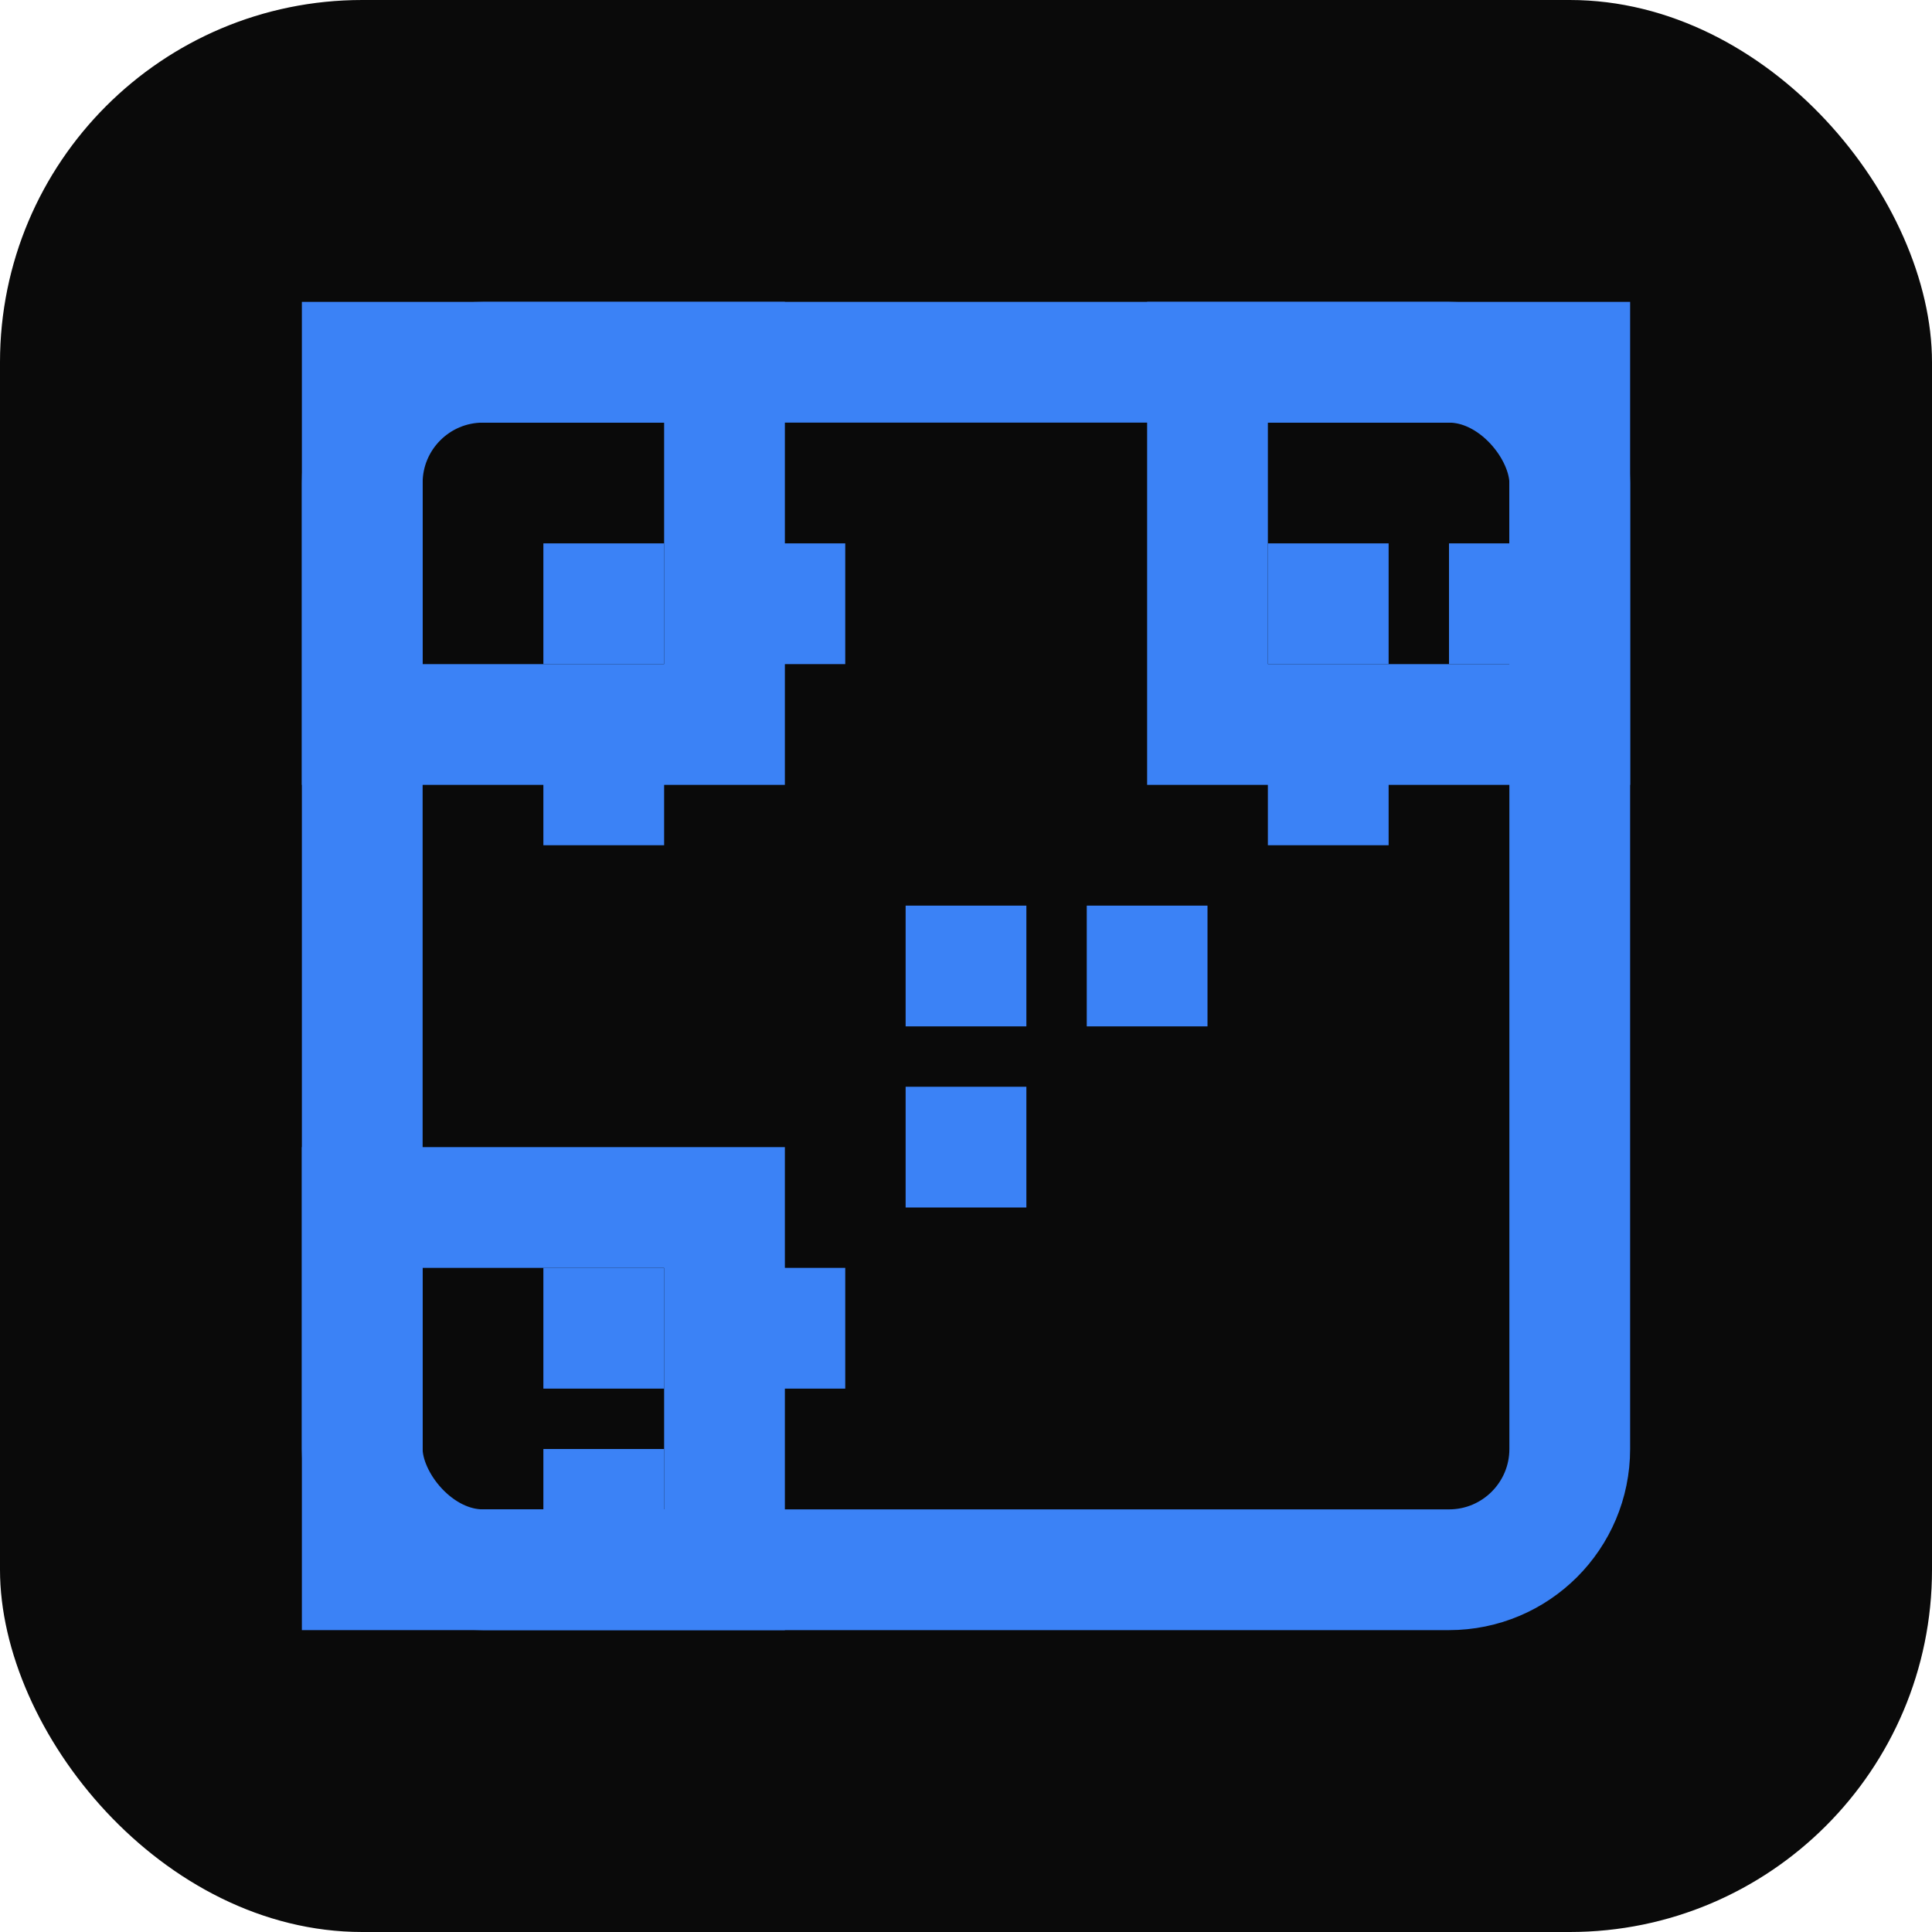
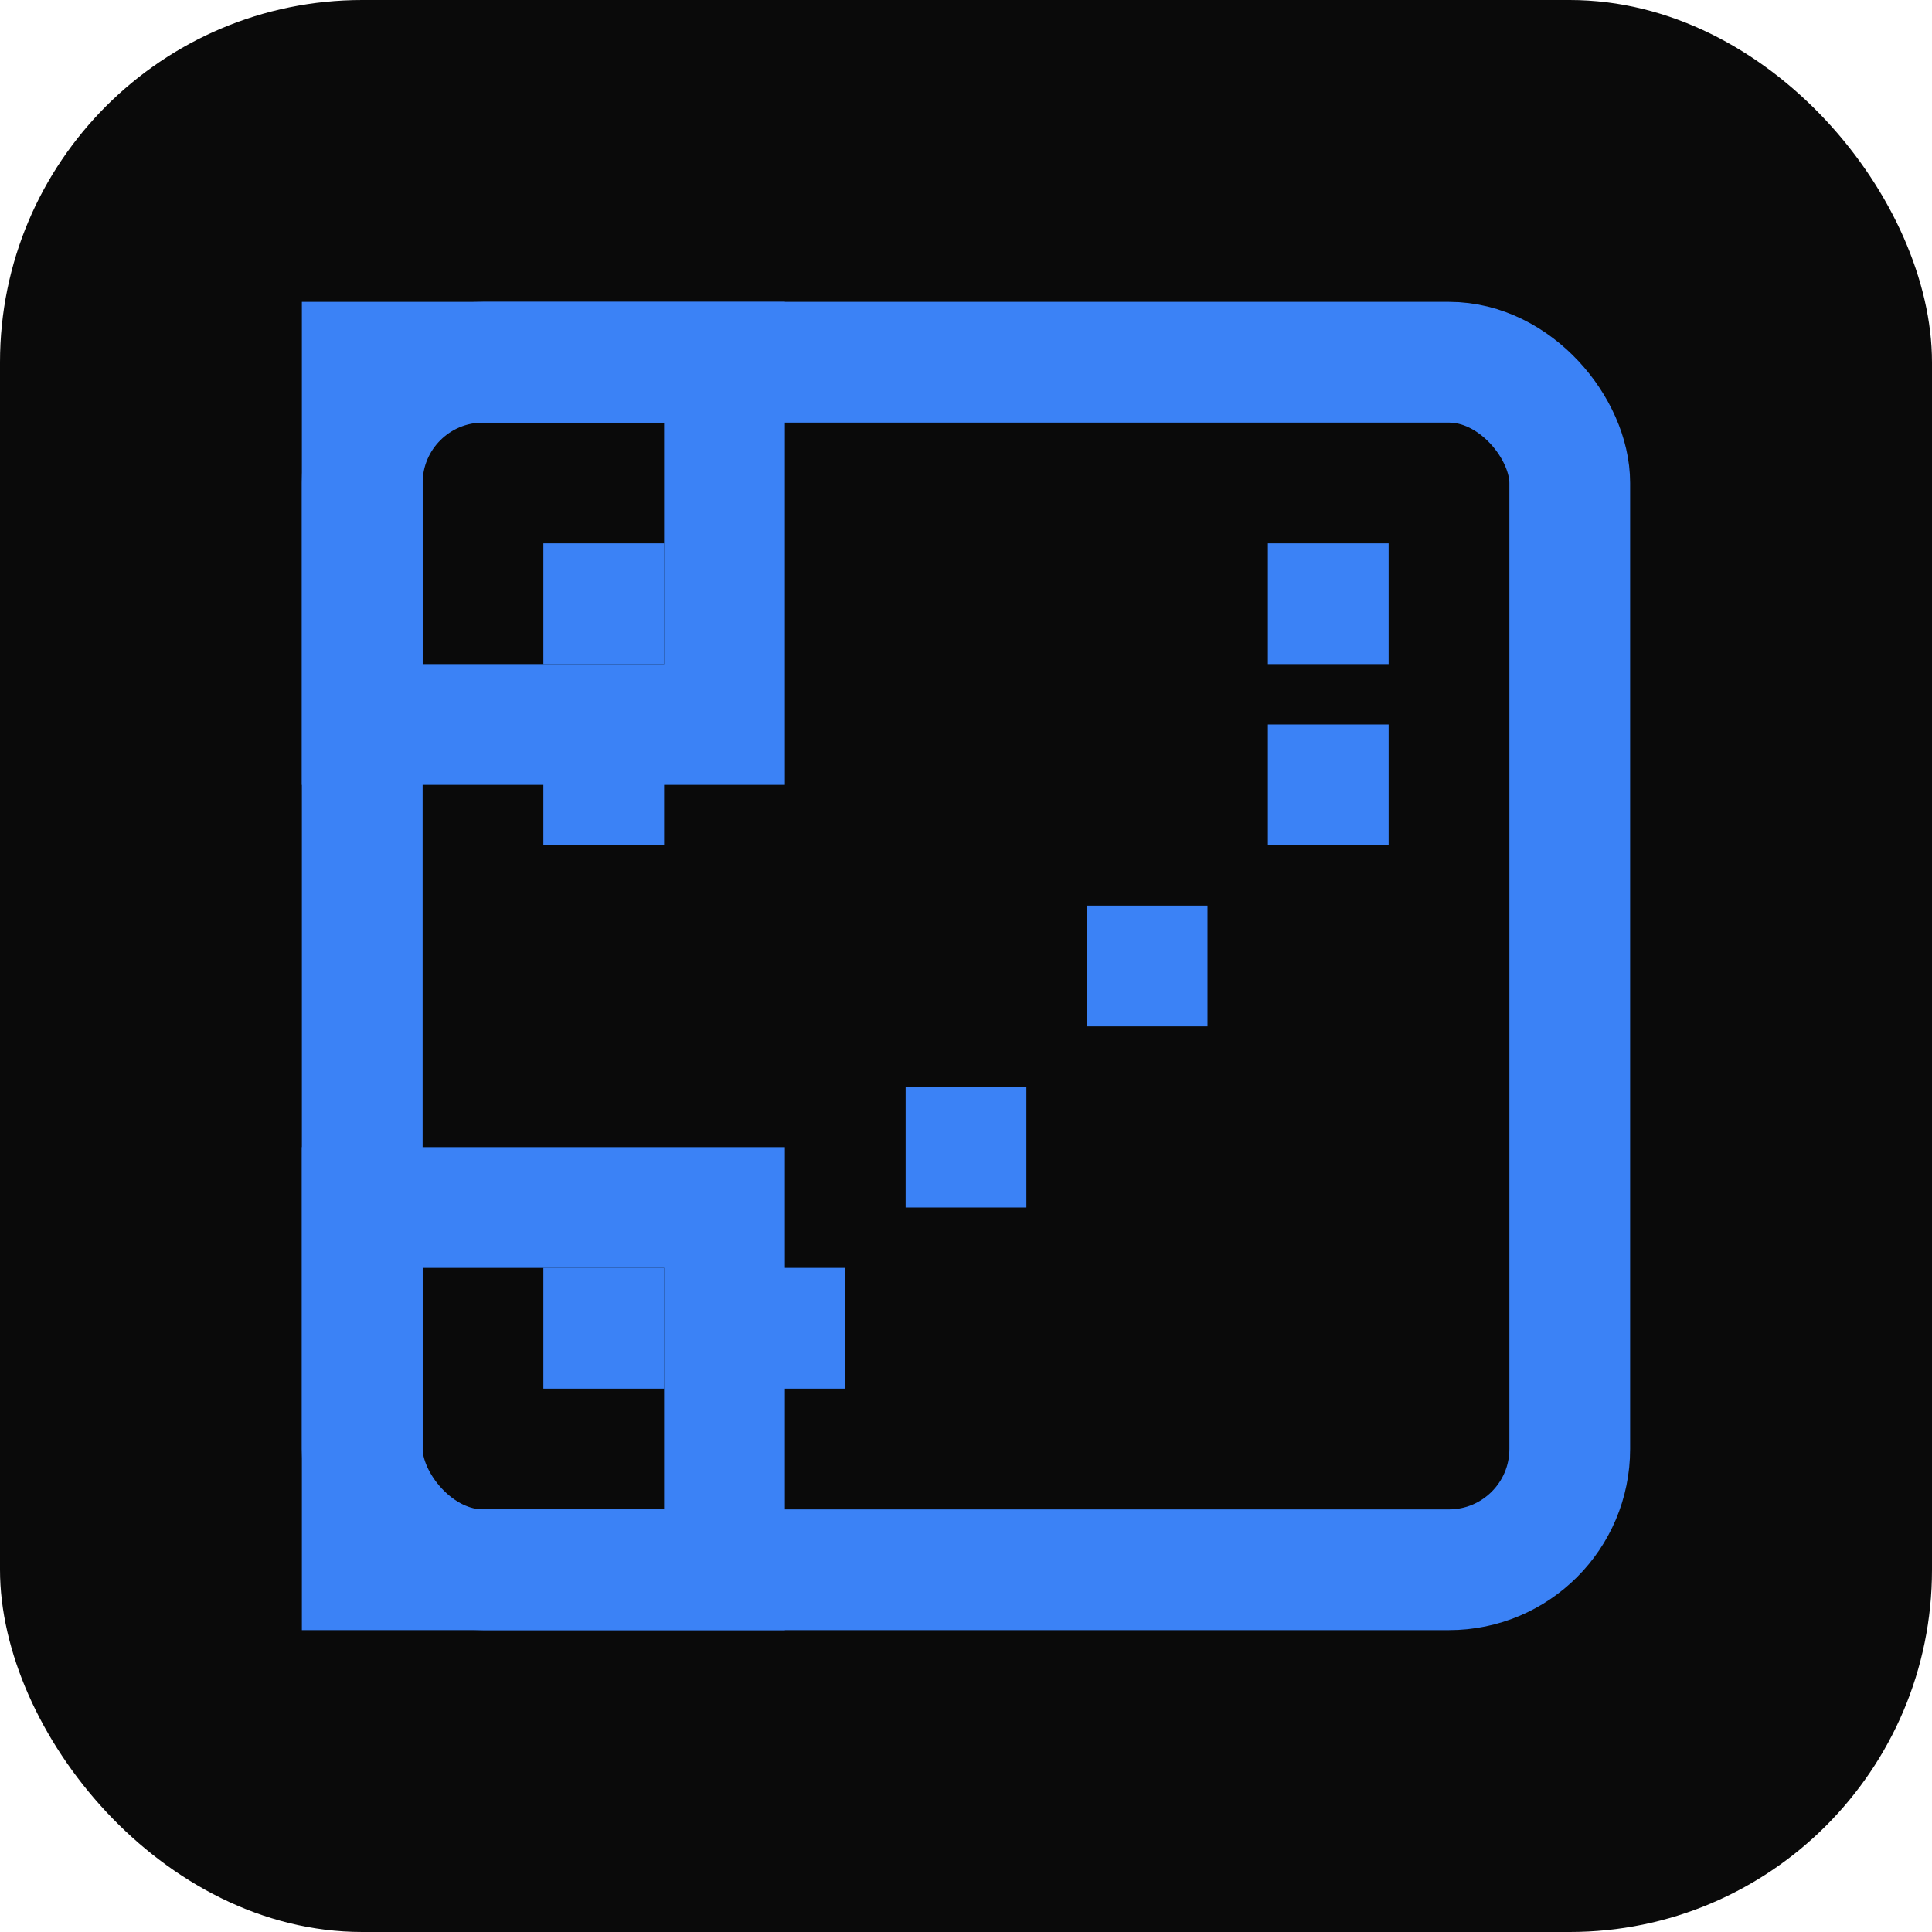
<svg xmlns="http://www.w3.org/2000/svg" width="32" height="32" viewBox="0 0 32 32" fill="none">
  <rect width="32" height="32" rx="6" fill="#0a0a0a" />
  <rect x="6" y="6" width="20" height="20" rx="2" stroke="#3b82f6" stroke-width="2" fill="none" />
  <rect x="6" y="6" width="6" height="6" fill="none" stroke="#3b82f6" stroke-width="2" />
-   <rect x="20" y="6" width="6" height="6" fill="none" stroke="#3b82f6" stroke-width="2" />
  <rect x="6" y="20" width="6" height="6" fill="none" stroke="#3b82f6" stroke-width="2" />
  <rect x="9" y="9" width="2" height="2" fill="#3b82f6" />
-   <rect x="12" y="9" width="2" height="2" fill="#3b82f6" />
  <rect x="9" y="12" width="2" height="2" fill="#3b82f6" />
  <rect x="21" y="9" width="2" height="2" fill="#3b82f6" />
-   <rect x="24" y="9" width="2" height="2" fill="#3b82f6" />
  <rect x="21" y="12" width="2" height="2" fill="#3b82f6" />
  <rect x="9" y="21" width="2" height="2" fill="#3b82f6" />
  <rect x="12" y="21" width="2" height="2" fill="#3b82f6" />
-   <rect x="9" y="24" width="2" height="2" fill="#3b82f6" />
-   <rect x="15" y="15" width="2" height="2" fill="#3b82f6" />
  <rect x="18" y="15" width="2" height="2" fill="#3b82f6" />
  <rect x="15" y="18" width="2" height="2" fill="#3b82f6" />
</svg>